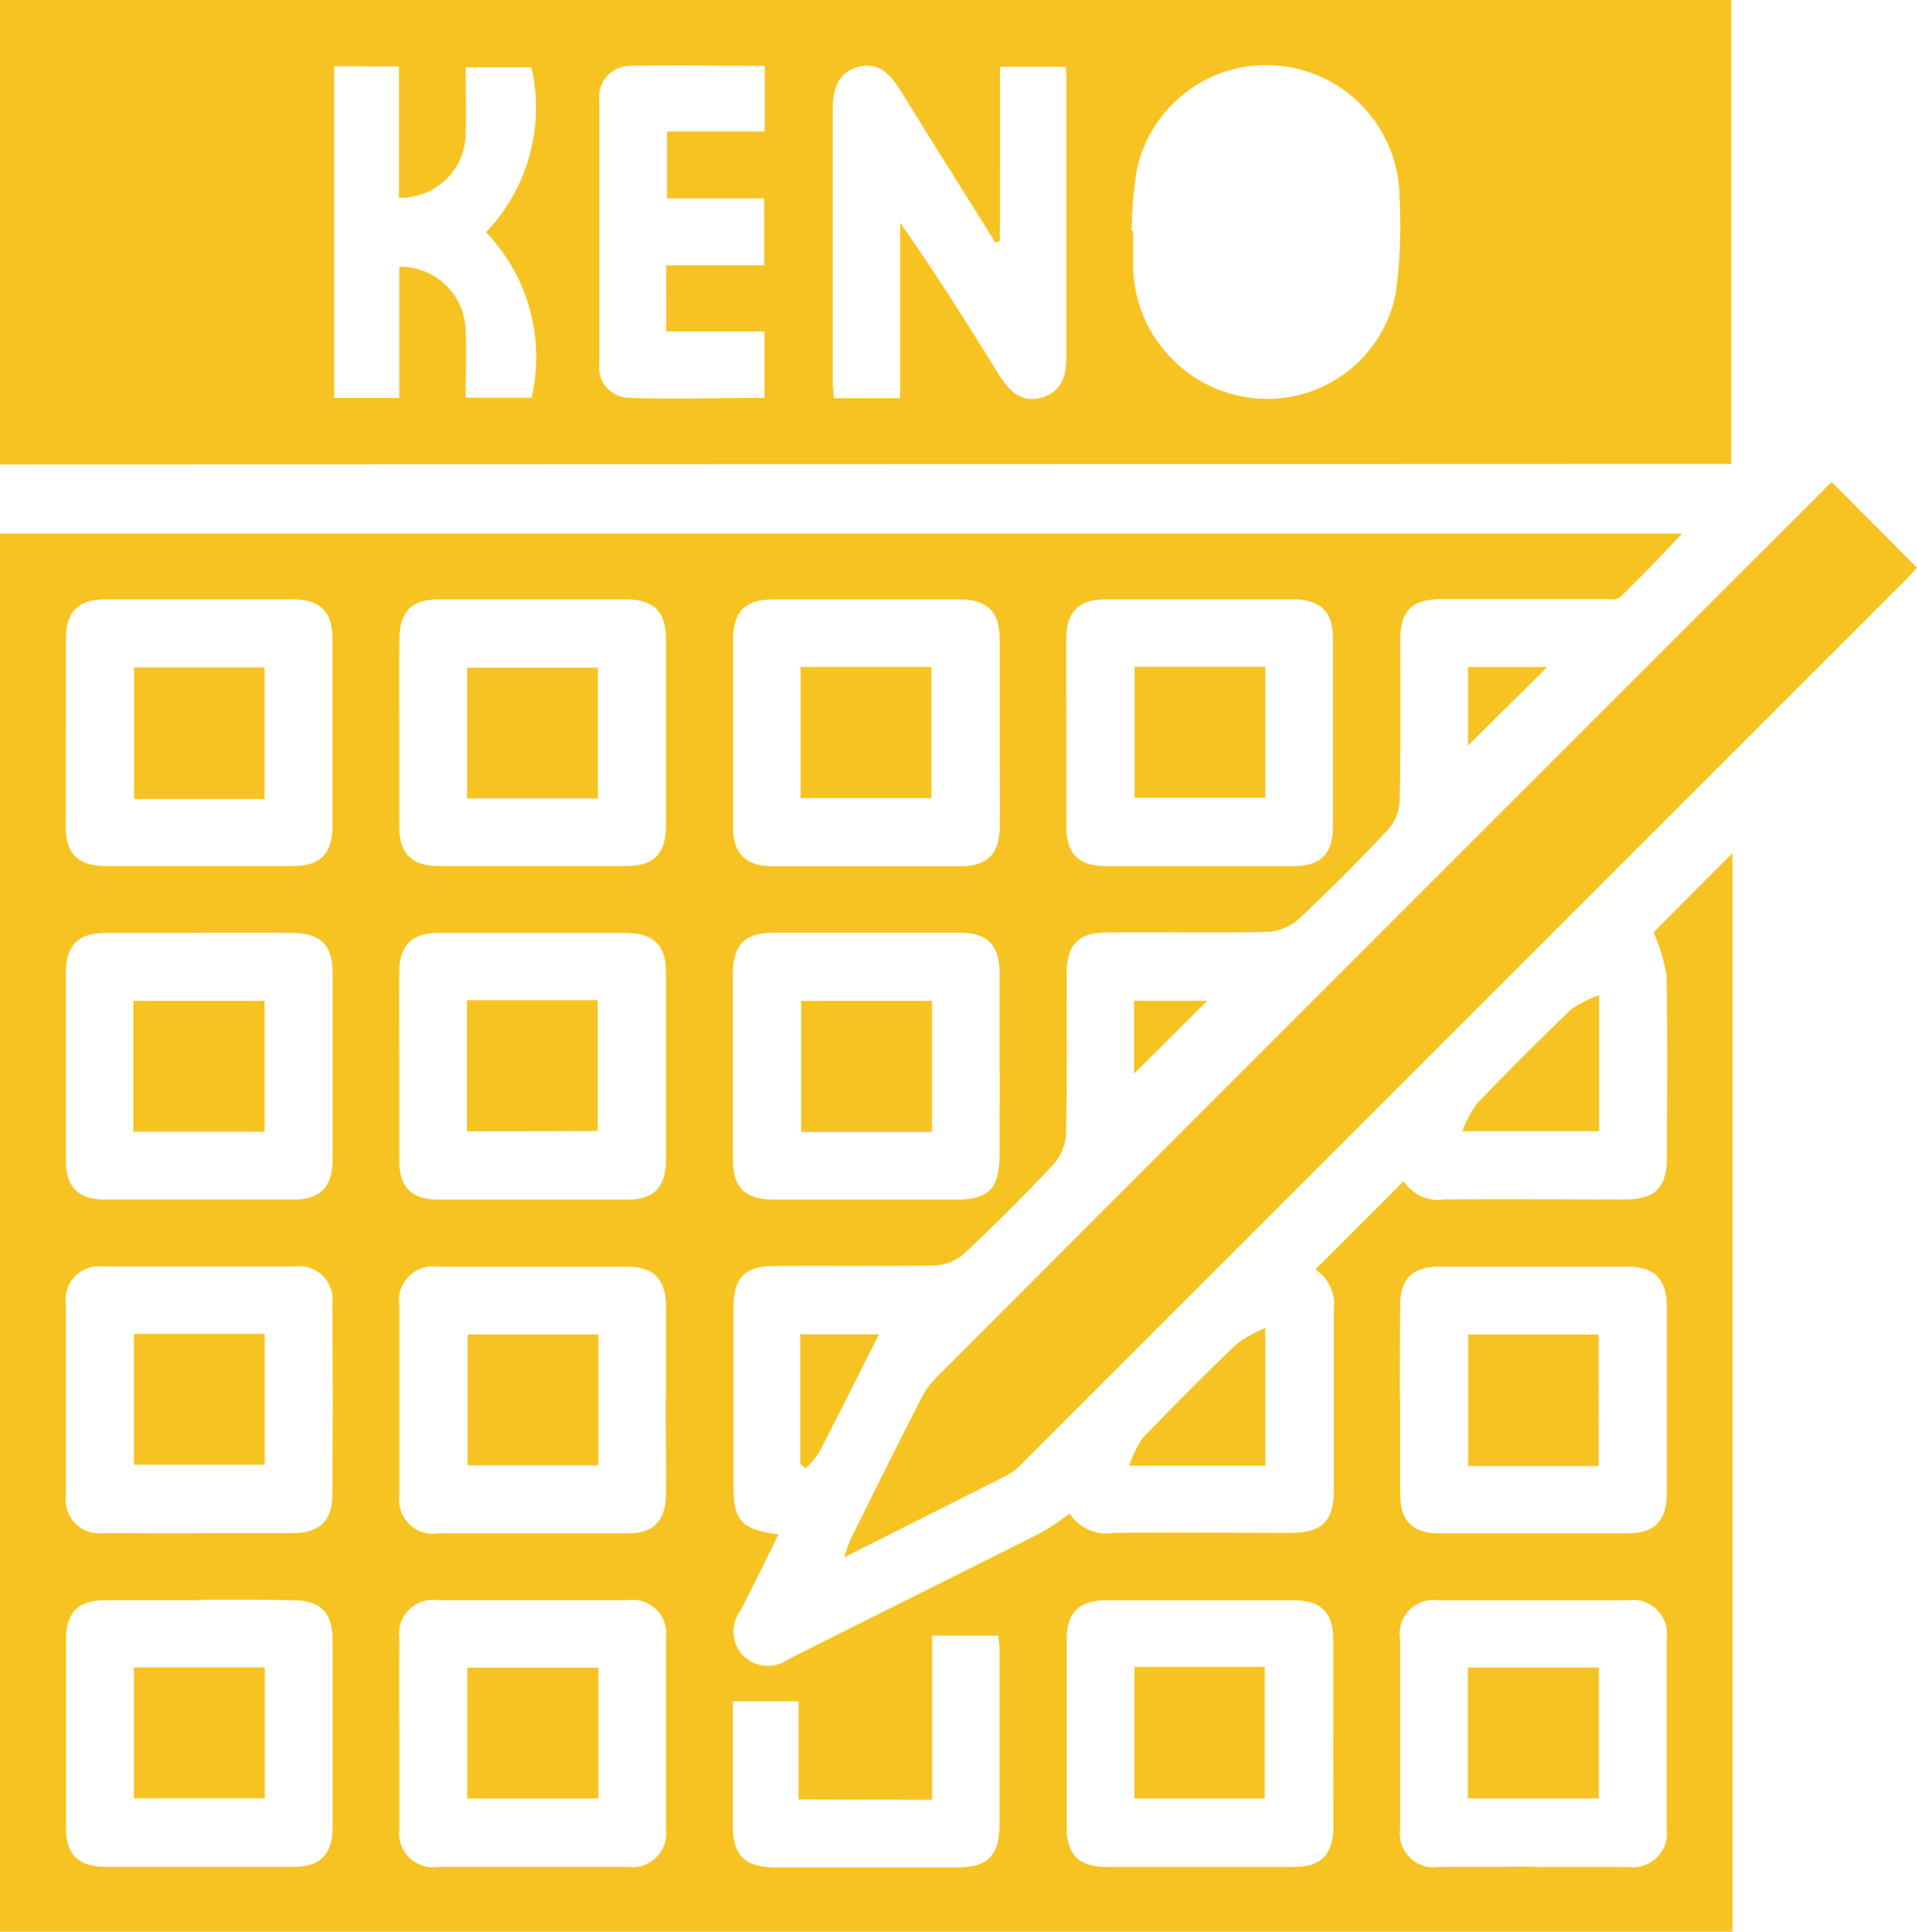
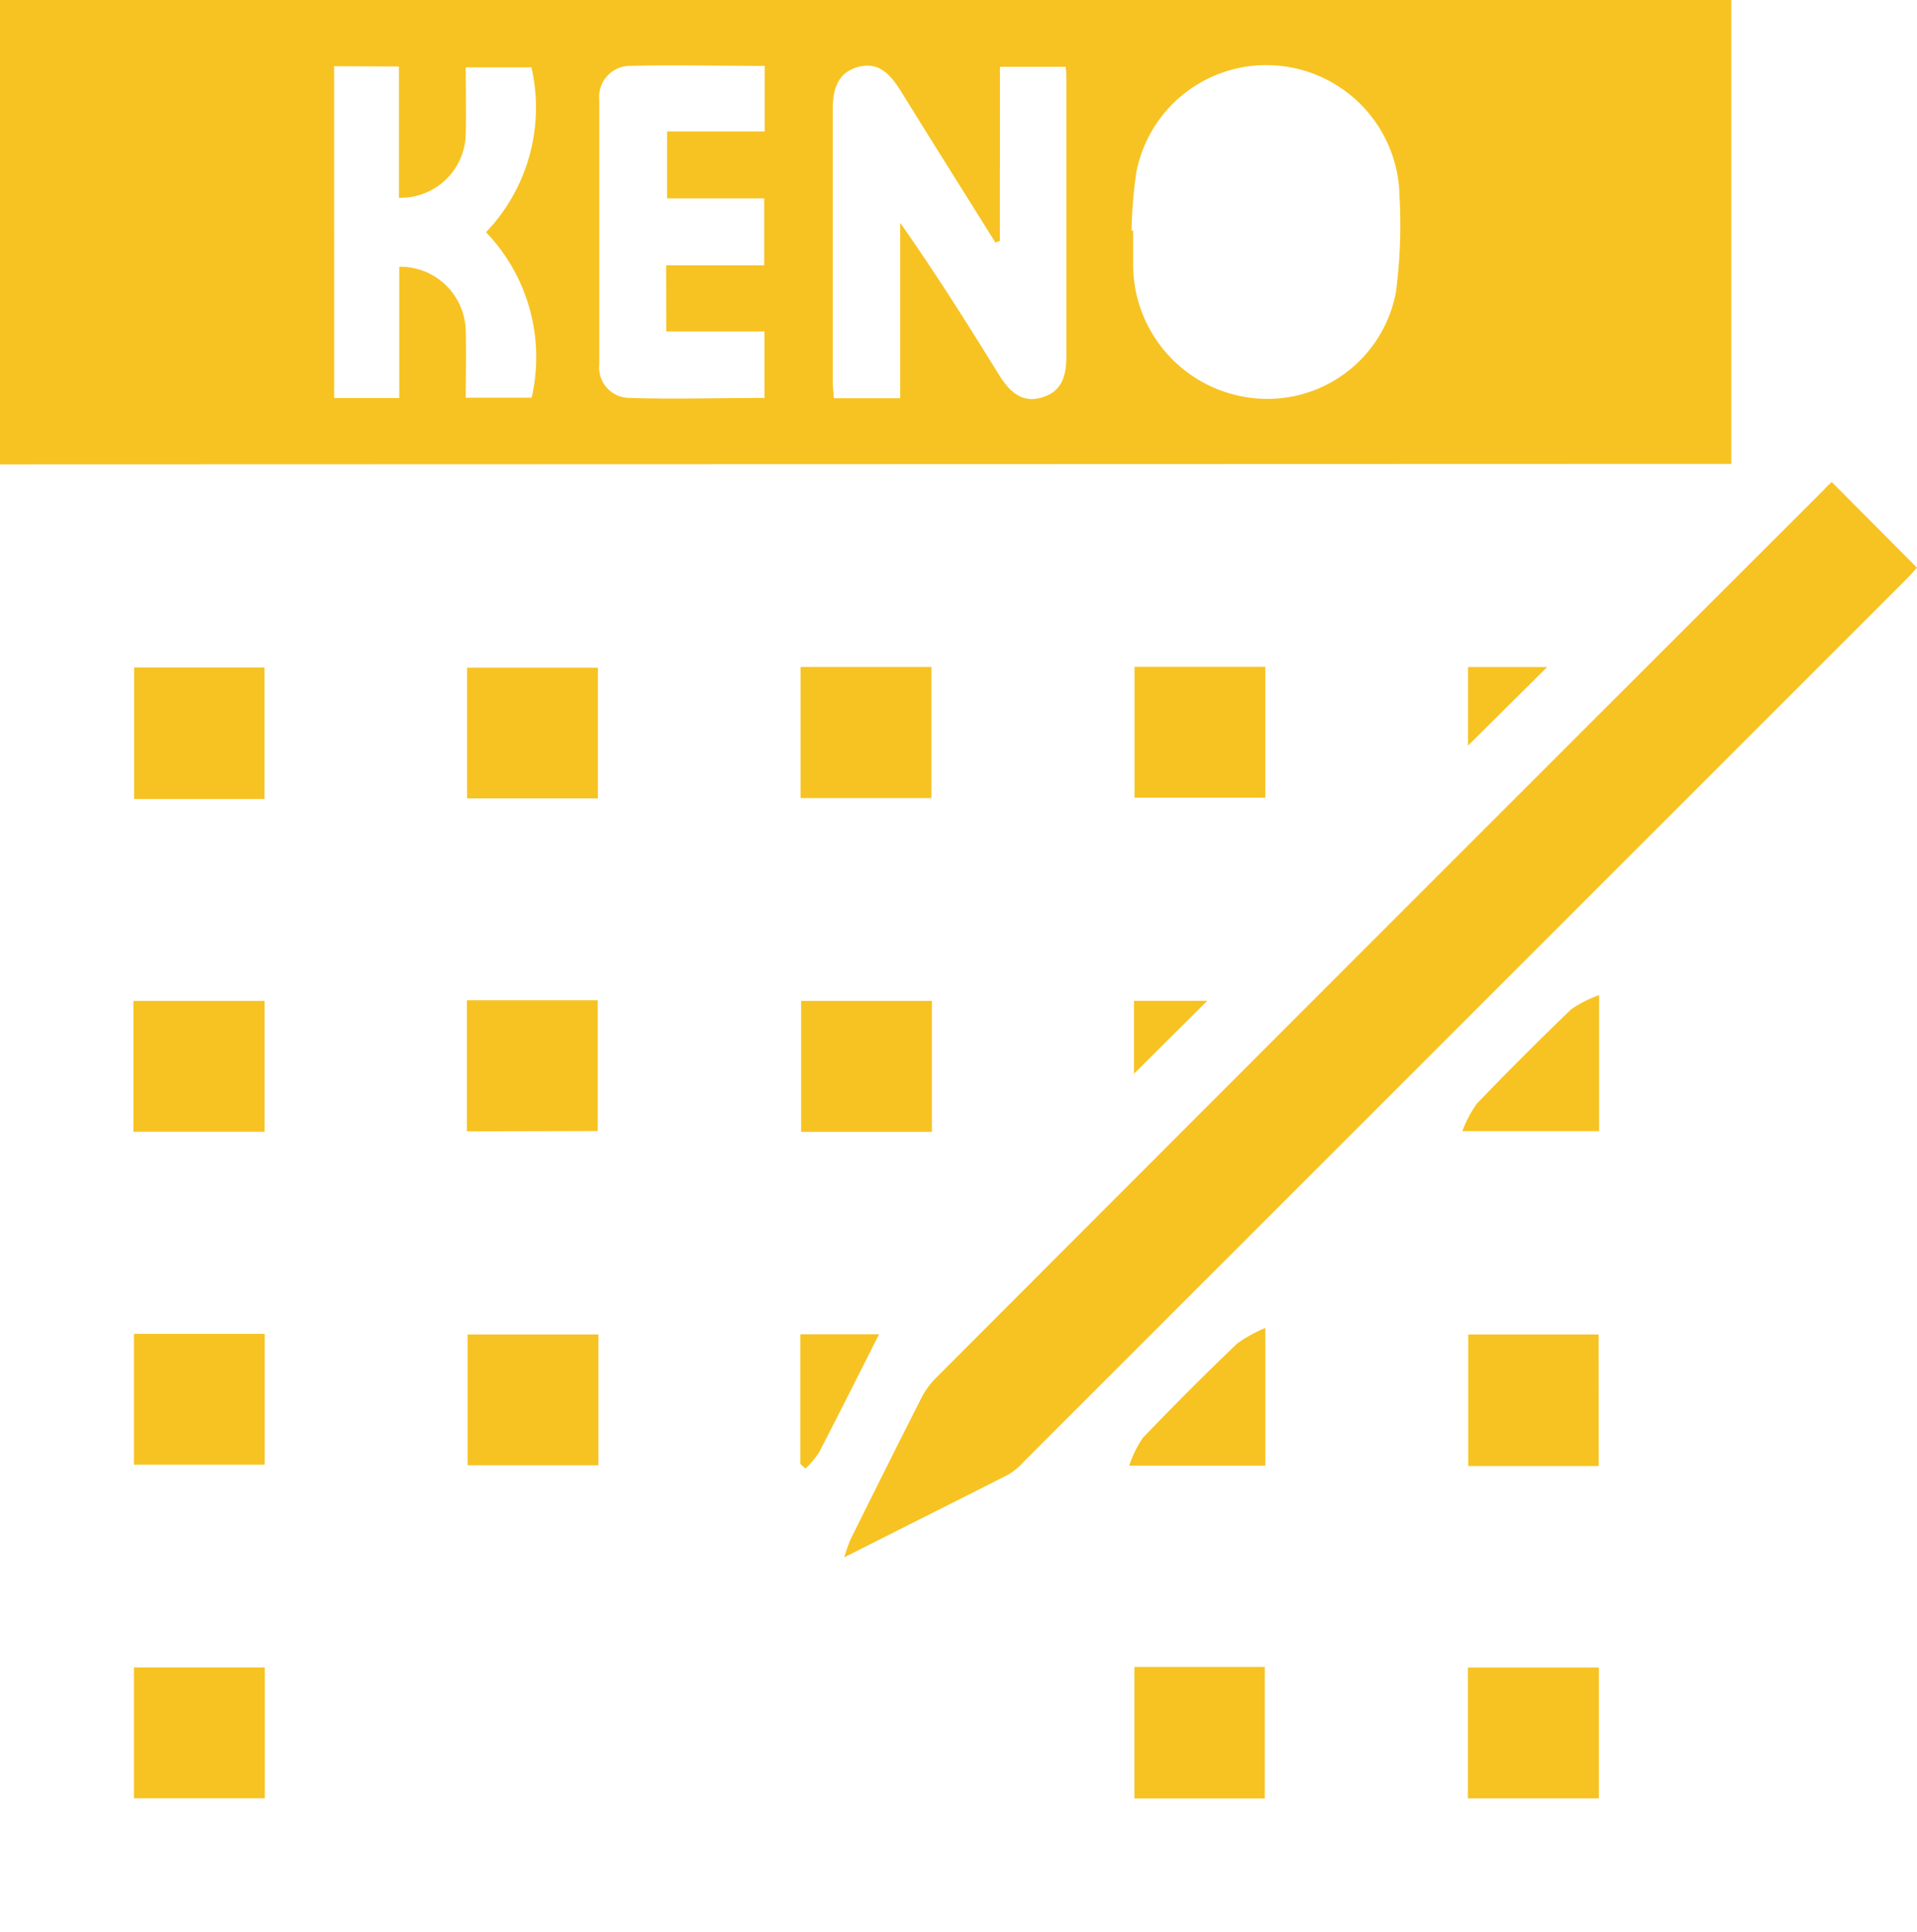
<svg xmlns="http://www.w3.org/2000/svg" id="Group_196" data-name="Group 196" width="18.538" height="18.677" viewBox="0 0 18.538 18.677">
-   <path id="Path_24" data-name="Path 24" d="M-431.637,114.153V100.635h16.267c-.2.212-.4.419-.6.614-.033.032-.115.019-.174.019-.517,0-1.035,0-1.552,0-.289,0-.4.113-.4.4,0,.517.005,1.035-.006,1.552a.453.453,0,0,1-.112.277c-.281.3-.57.589-.869.869a.484.484,0,0,1-.294.119c-.517.012-1.035,0-1.552.006-.277,0-.392.116-.393.392,0,.517.006,1.035-.006,1.552a.483.483,0,0,1-.118.294c-.28.3-.571.589-.869.869a.453.453,0,0,1-.277.112c-.517.011-1.035,0-1.552.006-.29,0-.4.112-.4.4,0,.571,0,1.142,0,1.713,0,.352.069.431.435.482-.124.25-.243.5-.37.74a.337.337,0,0,0,.024.427.339.339,0,0,0,.442.04c.815-.41,1.632-.815,2.447-1.226a2.594,2.594,0,0,0,.273-.184.421.421,0,0,0,.423.188c.571-.006,1.142,0,1.713,0,.3,0,.417-.11.418-.409,0-.584,0-1.169,0-1.753a.4.4,0,0,0-.178-.385l.853-.853a.407.407,0,0,0,.4.177c.578-.006,1.156,0,1.733,0,.3,0,.413-.11.414-.412,0-.584.008-1.169-.005-1.753a1.662,1.662,0,0,0-.125-.418l.764-.766v10.429Zm3.861-11.592c0,.3,0,.6,0,.907,0,.262.12.38.384.381q.907,0,1.814,0c.262,0,.38-.12.381-.384q0-.907,0-1.814c0-.262-.12-.379-.384-.38q-.907,0-1.814,0c-.262,0-.378.119-.38.384C-427.778,101.957-427.776,102.259-427.776,102.561Zm-3.225,0c0,.3,0,.6,0,.907,0,.262.12.38.384.381q.907,0,1.814,0c.262,0,.38-.12.381-.384q0-.907,0-1.814c0-.262-.12-.379-.384-.38q-.907,0-1.814,0c-.263,0-.378.119-.38.384C-431,101.957-431,102.259-431,102.561Zm9.031,0c0-.3,0-.6,0-.907,0-.263-.119-.381-.382-.382q-.907,0-1.814,0c-.264,0-.381.119-.382.382q0,.907,0,1.814c0,.263.119.381.382.383q.907,0,1.814,0c.263,0,.38-.119.383-.382C-421.968,103.164-421.97,102.862-421.97,102.559Zm.645-.02c0,.309,0,.618,0,.927,0,.263.119.381.382.382q.907,0,1.814,0c.263,0,.381-.119.382-.383q0-.907,0-1.814c0-.263-.119-.381-.383-.382q-.907,0-1.814,0c-.263,0-.38.119-.382.382C-421.327,101.948-421.325,102.244-421.325,102.539Zm-8.366,1.955c-.309,0-.618,0-.927,0-.263,0-.381.119-.382.382q0,.907,0,1.814c0,.263.119.381.382.382q.907,0,1.814,0c.263,0,.381-.119.383-.382q0-.907,0-1.814c0-.263-.119-.38-.382-.382C-429.1,104.492-429.4,104.494-429.691,104.494Zm1.915,1.292c0,.3,0,.6,0,.907,0,.262.12.379.385.38q.907,0,1.814,0c.262,0,.379-.12.38-.385q0-.907,0-1.814c0-.262-.12-.379-.385-.38q-.907,0-1.814,0c-.262,0-.378.12-.38.385C-427.778,105.182-427.776,105.484-427.776,105.786Zm5.805,0c0-.3,0-.6,0-.907,0-.266-.117-.386-.378-.387q-.907,0-1.814,0c-.273,0-.387.119-.387.4q0,.887,0,1.773c0,.3.113.407.418.408q.867,0,1.733,0c.325,0,.428-.106.428-.438C-421.97,106.353-421.97,106.071-421.97,105.789Zm-7.759,4.51c.309,0,.618,0,.927,0,.254,0,.378-.119.38-.365q.005-.927,0-1.854a.323.323,0,0,0-.364-.359q-.927,0-1.854,0a.323.323,0,0,0-.359.364q0,.927,0,1.854a.324.324,0,0,0,.364.36C-430.334,110.3-430.031,110.3-429.729,110.3Zm4.533-1.3c0-.3,0-.591,0-.887,0-.267-.116-.387-.376-.388q-.917,0-1.834,0a.327.327,0,0,0-.368.376q0,.917,0,1.834a.328.328,0,0,0,.376.368q.917,0,1.834,0c.248,0,.366-.123.368-.376C-425.193,109.612-425.2,109.3-425.2,108.994Zm7.1.014c0,.3,0,.6,0,.907,0,.263.119.381.382.382q.907,0,1.814,0c.263,0,.381-.119.382-.383q0-.907,0-1.814c0-.263-.119-.381-.383-.382q-.907,0-1.814,0c-.264,0-.38.118-.382.382C-418.1,108.4-418.1,108.706-418.1,109.008Zm1.3,4.514c.3,0,.6,0,.907,0a.329.329,0,0,0,.37-.374q0-.917,0-1.834a.327.327,0,0,0-.374-.37q-.917,0-1.834,0a.327.327,0,0,0-.37.374q0,.917,0,1.834a.328.328,0,0,0,.374.37C-417.416,113.525-417.107,113.523-416.8,113.523Zm-12.915-2.579c-.3,0-.6,0-.907,0-.263,0-.379.119-.38.384q0,.907,0,1.814c0,.262.12.379.384.38q.907,0,1.814,0c.262,0,.379-.12.38-.384q0-.907,0-1.814c0-.262-.12-.378-.384-.38C-429.109,110.941-429.411,110.943-429.713,110.943Zm1.937,1.28c0,.309,0,.618,0,.927a.328.328,0,0,0,.373.371q.917,0,1.834,0a.328.328,0,0,0,.371-.373q0-.917,0-1.834a.327.327,0,0,0-.373-.371q-.917,0-1.834,0a.328.328,0,0,0-.371.372C-427.778,111.619-427.776,111.921-427.776,112.223Zm9.031.03c0-.309,0-.618,0-.927,0-.263-.119-.381-.382-.382q-.907,0-1.814,0c-.264,0-.381.118-.382.382q0,.907,0,1.814c0,.263.119.381.382.382q.907,0,1.814,0c.263,0,.38-.119.383-.382C-418.743,112.844-418.745,112.549-418.745,112.253Zm-5.171.617v-.949h-.635c0,.406,0,.8,0,1.2,0,.291.113.4.4.405q.887,0,1.773,0c.291,0,.4-.113.406-.4q0-.856,0-1.713a1.179,1.179,0,0,0-.013-.128h-.639v1.588Z" transform="translate(431.637 -95.476)" fill="#f7c322" />
  <path id="Path_25" data-name="Path 25" d="M-431.642,9.295V4.8H-414.9v4.49Zm9.669-2.161-.043.016c-.308-.493-.618-.984-.923-1.478-.1-.155-.211-.273-.407-.219s-.244.218-.243.411c0,.873,0,1.745,0,2.618,0,.058.007.115.011.173h.641V6.959c.345.49.655.984.962,1.48.1.155.216.267.411.208s.234-.213.234-.4c0-.886,0-1.772,0-2.658,0-.045,0-.09-.007-.138h-.635Zm1.276-.1h.013c0,.121,0,.241,0,.362a1.3,1.3,0,0,0,1.18,1.26,1.264,1.264,0,0,0,1.361-1.026,4.981,4.981,0,0,0,.035-.921,1.289,1.289,0,0,0-1.169-1.269,1.28,1.28,0,0,0-1.377,1.034A4.607,4.607,0,0,0-420.7,7.037Zm-7.714-1.589V8.653h.63V7.384a.633.633,0,0,1,.643.629c.006.212,0,.425,0,.637h.637a1.747,1.747,0,0,0-.441-1.6,1.743,1.743,0,0,0,.439-1.594h-.635c0,.224.005.432,0,.639a.629.629,0,0,1-.646.622V5.448ZM-425.2,7.37h.948V6.723h-.939V6.076h.944V5.442c-.445,0-.88-.011-1.314,0a.3.3,0,0,0-.286.329q0,1.278,0,2.557a.294.294,0,0,0,.292.324c.434.014.868,0,1.306,0V8.01h-.95Z" transform="translate(431.642 -4.805)" fill="#f7c322" />
  <path id="Path_26" data-name="Path 26" d="M-270.432,91.379l.824.828c-.027.029-.069.077-.114.122l-8.521,8.518a.655.655,0,0,1-.153.128c-.514.261-1.03.518-1.586.8a1.647,1.647,0,0,1,.059-.17c.227-.457.454-.913.685-1.367a.774.774,0,0,1,.139-.194q4.294-4.3,8.591-8.591C-270.484,91.425-270.458,91.4-270.432,91.379Z" transform="translate(288.146 -86.718)" fill="#f7c322" />
  <path id="Path_27" data-name="Path 27" d="M-168.97,184.84a1.172,1.172,0,0,1,.141-.266q.446-.464.911-.911a1.155,1.155,0,0,1,.271-.138v1.315Z" transform="translate(183.111 -173.904)" fill="#f7c322" />
  <path id="Path_28" data-name="Path 28" d="M-227.492,244.626h-1.316a1.067,1.067,0,0,1,.131-.268q.446-.465.911-.911a1.335,1.335,0,0,1,.274-.152Z" transform="translate(239.728 -230.456)" fill="#f7c322" />
  <path id="Path_29" data-name="Path 29" d="M-287.889,245.681v-1.254h.762c-.194.383-.384.763-.58,1.141a.924.924,0,0,1-.131.157Z" transform="translate(295.628 -231.527)" fill="#f7c322" />
  <path id="Path_30" data-name="Path 30" d="M-227.947,185.205V184.5h.709Z" transform="translate(238.913 -174.824)" fill="#f7c322" />
  <path id="Path_31" data-name="Path 31" d="M-167.175,124.594l-.766.76v-.76Z" transform="translate(182.137 -118.145)" fill="#f7c322" />
  <path id="Path_32" data-name="Path 32" d="M-346.471,125.964h-1.265V124.7h1.265Z" transform="translate(352.253 -118.245)" fill="#f7c322" />
  <path id="Path_33" data-name="Path 33" d="M-406.283,125.942h-1.261V124.67h1.261Z" transform="translate(408.841 -118.217)" fill="#f7c322" />
  <path id="Path_34" data-name="Path 34" d="M-287.822,124.57h1.265v1.268h-1.265Z" transform="translate(295.564 -118.122)" fill="#f7c322" />
  <path id="Path_35" data-name="Path 35" d="M-227.845,124.566h1.265v1.265h-1.265Z" transform="translate(238.816 -118.119)" fill="#f7c322" />
  <path id="Path_36" data-name="Path 36" d="M-407.681,185.827v-1.265h1.269v1.265Z" transform="translate(408.971 -174.885)" fill="#f7c322" />
  <path id="Path_37" data-name="Path 37" d="M-347.773,185.767V184.5h1.265v1.264Z" transform="translate(352.288 -174.829)" fill="#f7c322" />
  <path id="Path_38" data-name="Path 38" d="M-286.472,184.552v1.266h-1.265v-1.266Z" transform="translate(295.484 -174.875)" fill="#f7c322" />
  <path id="Path_39" data-name="Path 39" d="M-407.58,244.361h1.265v1.265h-1.265Z" transform="translate(408.875 -231.465)" fill="#f7c322" />
  <path id="Path_40" data-name="Path 40" d="M-346.373,244.459v1.265h-1.265v-1.265Z" transform="translate(352.16 -231.557)" fill="#f7c322" />
  <path id="Path_41" data-name="Path 41" d="M-166.638,245.736H-167.9v-1.272h1.261Z" transform="translate(182.098 -231.562)" fill="#f7c322" />
  <path id="Path_42" data-name="Path 42" d="M-167.958,304.281h1.267v1.265h-1.267Z" transform="translate(182.153 -288.159)" fill="#f7c322" />
  <path id="Path_43" data-name="Path 43" d="M-407.584,304.262h1.266v1.265h-1.266Z" transform="translate(408.879 -288.141)" fill="#f7c322" />
-   <path id="Path_44" data-name="Path 44" d="M-346.432,304.294v1.265H-347.7v-1.265Z" transform="translate(352.219 -288.171)" fill="#f7c322" />
  <path id="Path_45" data-name="Path 45" d="M-227.876,304.163h1.261v1.272h-1.261Z" transform="translate(238.846 -288.047)" fill="#f7c322" />
</svg>